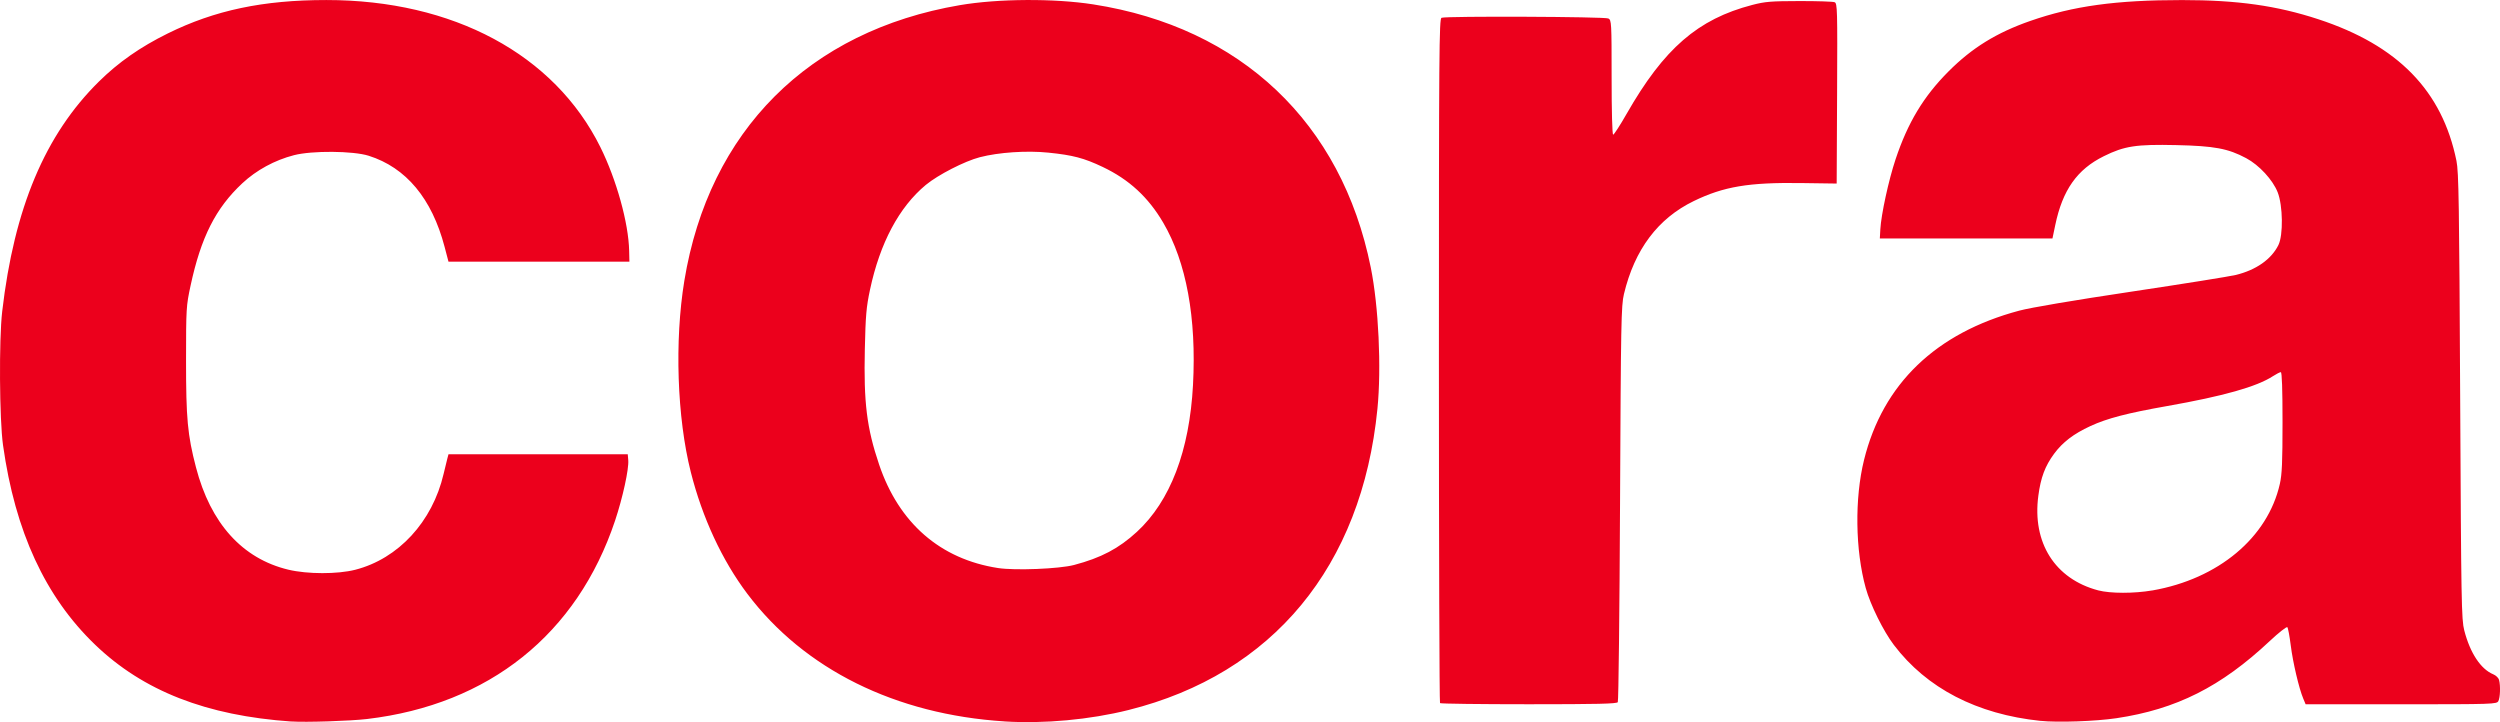
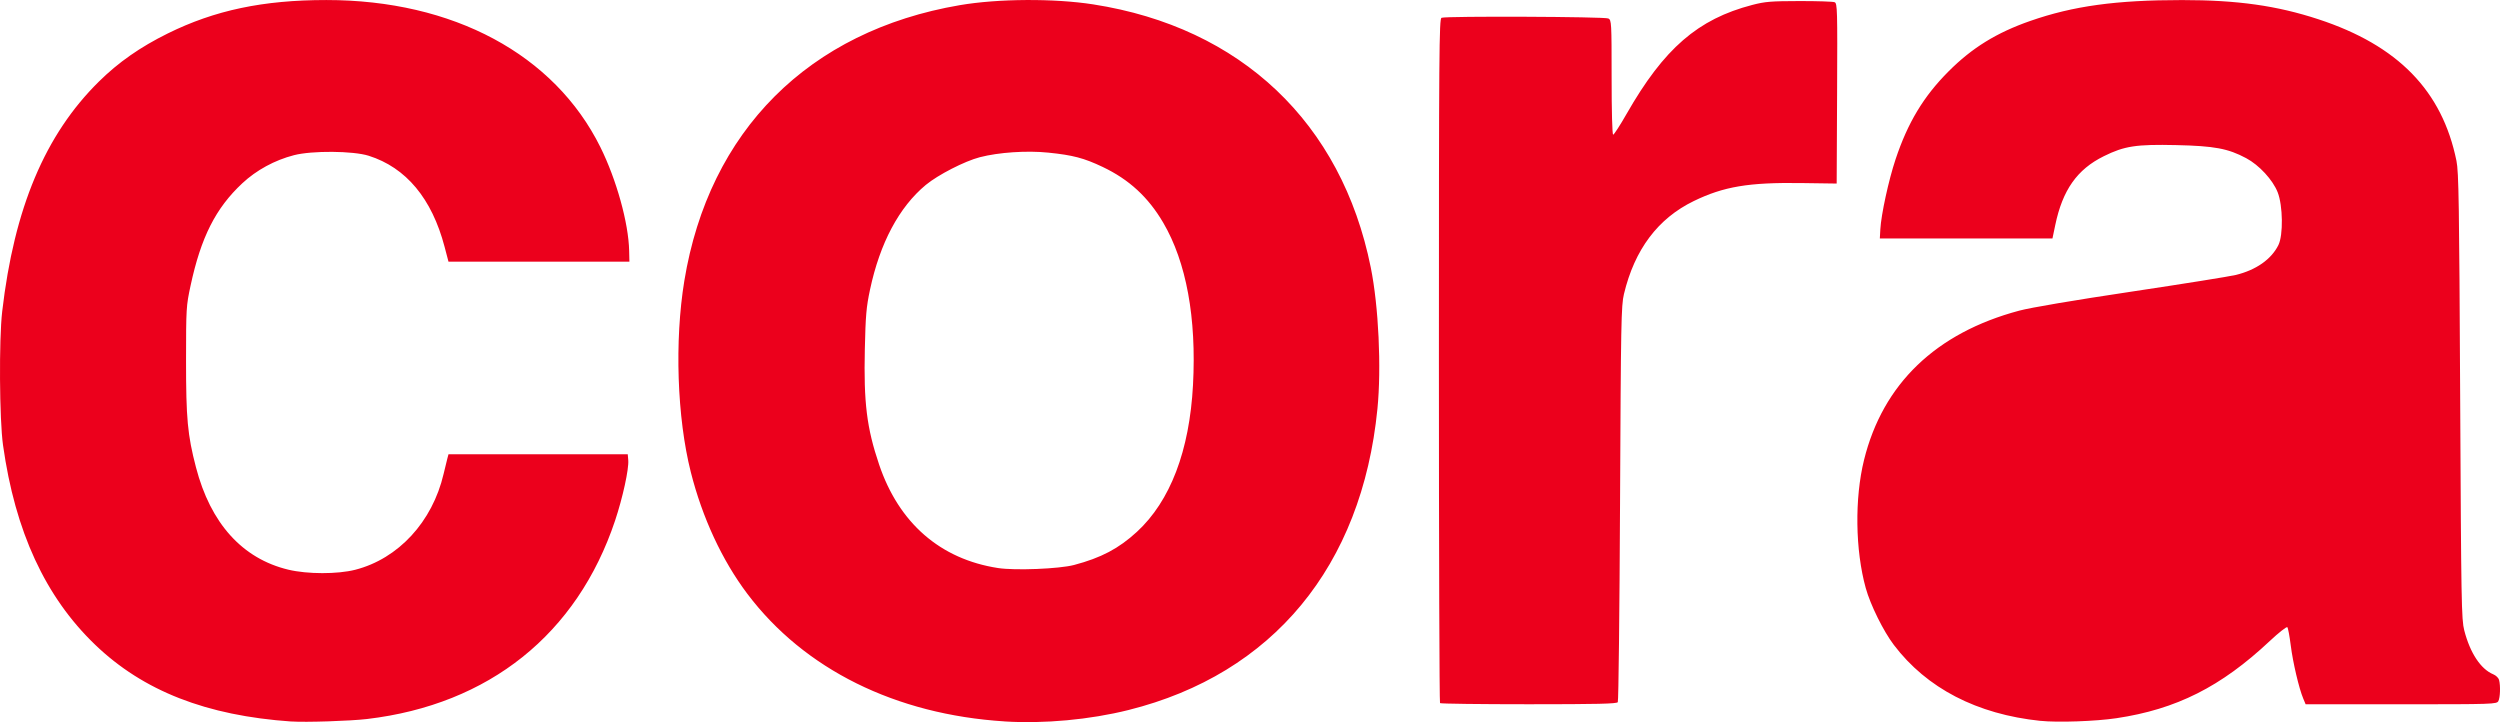
<svg xmlns="http://www.w3.org/2000/svg" xmlns:ns1="http://sodipodi.sourceforge.net/DTD/sodipodi-0.dtd" xmlns:ns2="http://www.inkscape.org/namespaces/inkscape" width="1157.76" height="334.412" viewBox="0 0 89.266 25.784" id="svg14" ns1:docname="cora18.svg" ns2:version="0.92.2 (5c3e80d, 2017-08-06)">
  <defs id="defs18" />
-   <path ns1:nodetypes="ccccccsccccccccsccccccccccccccccssscccscccsscccscccccccccsccccccsccccccscsccccccscccccccccssscscccsccscccsscccccccscccscsc" ns2:connector-curvature="0" id="path842" d="M 10.407,25.763 C 7.369,25.553 5.118,24.673 3.397,23.021 1.618,21.313 0.541,18.981 0.108,15.897 -0.021,14.978 -0.039,12.131 0.078,11.124 0.506,7.431 1.609,4.808 3.533,2.911 4.233,2.221 5.005,1.682 5.989,1.195 7.669,0.365 9.396,0.001 11.652,0.001 c 4.527,-2.3800072e-4 8.141,1.939 9.785,5.252 0.575,1.159 1.006,2.71 1.028,3.701 l 0.009,0.39 h -6.46 l -0.14,-0.533 c -0.451,-1.72 -1.375,-2.829 -2.71,-3.25 -0.557,-0.176 -2.024,-0.187 -2.668,-0.02 -0.686,0.177 -1.341,0.533 -1.843,1.002 -0.952,0.889 -1.477,1.927 -1.848,3.654 -0.156,0.725 -0.161,0.804 -0.162,2.674 -7.69e-4,2.075 0.053,2.657 0.354,3.814 0.52,2.003 1.656,3.262 3.299,3.656 0.681,0.163 1.755,0.165 2.388,0.003 1.538,-0.393 2.757,-1.714 3.155,-3.421 0.052,-0.223 0.113,-0.472 0.135,-0.554 l 0.04,-0.148 h 6.401 l 0.018,0.213 c 0.026,0.312 -0.198,1.337 -0.47,2.153 -1.356,4.056 -4.499,6.571 -8.857,7.086 -0.597,0.071 -2.197,0.123 -2.698,0.088 z m 25.467,-0.004 c -3.896,-0.245 -7.158,-1.863 -9.188,-4.555 -0.902,-1.197 -1.608,-2.717 -2.02,-4.348 -0.491,-1.945 -0.583,-4.684 -0.231,-6.829 0.88,-5.357 4.444,-8.923 9.837,-9.843 1.368,-0.234 3.366,-0.245 4.761,-0.028 5.278,0.821 8.87,4.225 9.912,9.392 0.281,1.392 0.384,3.584 0.238,5.054 -0.558,5.62 -3.735,9.463 -8.888,10.75 -1.383,0.346 -3.017,0.496 -4.422,0.408 z m 2.475,-5.585 c 0.969,-0.256 1.598,-0.588 2.246,-1.184 1.192,-1.098 1.878,-2.895 2.003,-5.246 0.127,-2.395 -0.238,-4.385 -1.063,-5.792 -0.536,-0.914 -1.22,-1.543 -2.162,-1.991 -0.67,-0.318 -1.064,-0.422 -1.942,-0.511 -0.767,-0.079 -1.772,-0.011 -2.446,0.164 -0.54,0.14 -1.495,0.63 -1.928,0.989 -0.954,0.791 -1.639,2.079 -1.992,3.741 -0.132,0.619 -0.158,0.919 -0.185,2.123 -0.043,1.914 0.068,2.813 0.509,4.118 0.706,2.093 2.185,3.38 4.248,3.698 0.608,0.094 2.185,0.03 2.712,-0.109 z m 34.51,5.566 c -2.271,-0.237 -4.061,-1.164 -5.237,-2.713 -0.372,-0.489 -0.838,-1.433 -1.003,-2.03 -0.375,-1.354 -0.4,-3.201 -0.061,-4.574 0.671,-2.715 2.564,-4.536 5.543,-5.331 0.408,-0.109 1.945,-0.37 4.008,-0.679 1.84,-0.276 3.515,-0.544 3.723,-0.595 0.725,-0.177 1.27,-0.559 1.522,-1.068 0.175,-0.354 0.161,-1.406 -0.026,-1.883 -0.174,-0.444 -0.662,-0.973 -1.126,-1.22 -0.647,-0.345 -1.135,-0.436 -2.497,-0.466 -1.433,-0.032 -1.846,0.031 -2.583,0.395 -0.957,0.472 -1.475,1.207 -1.737,2.464 l -0.099,0.474 h -3.082 -3.082 l 0.018,-0.326 c 0.03,-0.532 0.297,-1.759 0.543,-2.497 0.438,-1.314 0.999,-2.246 1.894,-3.143 0.836,-0.839 1.713,-1.381 2.915,-1.8 1.532,-0.535 3.065,-0.746 5.422,-0.746 1.978,2.37e-4 3.381,0.198 4.866,0.685 2.842,0.932 4.423,2.552 4.932,5.057 0.081,0.398 0.098,1.516 0.132,8.404 0.036,7.383 0.046,7.975 0.146,8.36 0.208,0.808 0.588,1.383 1.036,1.569 0.095,0.039 0.188,0.129 0.207,0.2 0.055,0.207 0.041,0.631 -0.025,0.755 -0.06,0.111 -0.161,0.115 -3.472,0.115 h -3.41 l -0.085,-0.204 C 82.088,24.581 81.87,23.65 81.794,23.042 c -0.041,-0.326 -0.095,-0.617 -0.121,-0.646 -0.026,-0.029 -0.308,0.193 -0.628,0.493 -1.742,1.635 -3.335,2.436 -5.476,2.756 -0.743,0.111 -2.097,0.158 -2.71,0.094 z m 3.994,-4.657 c 2.355,-0.411 4.12,-1.886 4.552,-3.804 0.077,-0.342 0.096,-0.78 0.096,-2.209 0,-1.173 -0.021,-1.782 -0.061,-1.782 -0.033,0 -0.16,0.065 -0.282,0.144 -0.574,0.375 -1.771,0.713 -3.779,1.067 -1.422,0.251 -2.138,0.438 -2.735,0.713 -0.603,0.278 -0.997,0.579 -1.301,0.993 -0.321,0.436 -0.475,0.846 -0.561,1.495 -0.224,1.68 0.594,2.972 2.137,3.38 0.433,0.114 1.285,0.115 1.934,0.002 z M 51.418,25.107 c -0.022,-0.022 -0.04,-5.529 -0.04,-12.238 0,-11.069 0.009,-12.202 0.094,-12.234 0.169,-0.065 5.834,-0.041 5.958,0.025 0.11,0.059 0.115,0.145 0.115,2.105 0,1.212 0.022,2.044 0.055,2.044 0.03,0 0.246,-0.333 0.479,-0.741 1.338,-2.339 2.545,-3.386 4.489,-3.892 0.456,-0.119 0.668,-0.136 1.678,-0.138 0.636,-0.001 1.203,0.017 1.261,0.041 0.098,0.04 0.103,0.237 0.089,3.259 l -0.015,3.216 -1.275,-0.018 c -1.866,-0.026 -2.755,0.123 -3.826,0.642 -1.281,0.621 -2.115,1.731 -2.495,3.323 -0.098,0.41 -0.109,0.99 -0.139,7.471 -0.018,3.864 -0.054,7.06 -0.08,7.1 -0.037,0.058 -0.739,0.074 -3.177,0.074 -1.721,0 -3.147,-0.018 -3.169,-0.04 z" style="fill:#ec001c;fill-opacity:1;stroke-width:0.059" />
+   <path ns1:nodetypes="ccccccsccccccccsccccccccccccccccssscccscccsscccscccccccccsccccccsccccccscsccccccscccccccccssscscccsccscccsscccccccscccscsc" ns2:connector-curvature="0" id="path842" d="M 10.407,25.763 C 7.369,25.553 5.118,24.673 3.397,23.021 1.618,21.313 0.541,18.981 0.108,15.897 -0.021,14.978 -0.039,12.131 0.078,11.124 0.506,7.431 1.609,4.808 3.533,2.911 4.233,2.221 5.005,1.682 5.989,1.195 7.669,0.365 9.396,0.001 11.652,0.001 c 4.527,-2.3800072e-4 8.141,1.939 9.785,5.252 0.575,1.159 1.006,2.71 1.028,3.701 l 0.009,0.39 h -6.46 l -0.14,-0.533 c -0.451,-1.72 -1.375,-2.829 -2.71,-3.25 -0.557,-0.176 -2.024,-0.187 -2.668,-0.02 -0.686,0.177 -1.341,0.533 -1.843,1.002 -0.952,0.889 -1.477,1.927 -1.848,3.654 -0.156,0.725 -0.161,0.804 -0.162,2.674 -7.69e-4,2.075 0.053,2.657 0.354,3.814 0.52,2.003 1.656,3.262 3.299,3.656 0.681,0.163 1.755,0.165 2.388,0.003 1.538,-0.393 2.757,-1.714 3.155,-3.421 0.052,-0.223 0.113,-0.472 0.135,-0.554 l 0.04,-0.148 h 6.401 l 0.018,0.213 c 0.026,0.312 -0.198,1.337 -0.47,2.153 -1.356,4.056 -4.499,6.571 -8.857,7.086 -0.597,0.071 -2.197,0.123 -2.698,0.088 z m 25.467,-0.004 c -3.896,-0.245 -7.158,-1.863 -9.188,-4.555 -0.902,-1.197 -1.608,-2.717 -2.02,-4.348 -0.491,-1.945 -0.583,-4.684 -0.231,-6.829 0.88,-5.357 4.444,-8.923 9.837,-9.843 1.368,-0.234 3.366,-0.245 4.761,-0.028 5.278,0.821 8.87,4.225 9.912,9.392 0.281,1.392 0.384,3.584 0.238,5.054 -0.558,5.62 -3.735,9.463 -8.888,10.75 -1.383,0.346 -3.017,0.496 -4.422,0.408 z m 2.475,-5.585 c 0.969,-0.256 1.598,-0.588 2.246,-1.184 1.192,-1.098 1.878,-2.895 2.003,-5.246 0.127,-2.395 -0.238,-4.385 -1.063,-5.792 -0.536,-0.914 -1.22,-1.543 -2.162,-1.991 -0.67,-0.318 -1.064,-0.422 -1.942,-0.511 -0.767,-0.079 -1.772,-0.011 -2.446,0.164 -0.54,0.14 -1.495,0.63 -1.928,0.989 -0.954,0.791 -1.639,2.079 -1.992,3.741 -0.132,0.619 -0.158,0.919 -0.185,2.123 -0.043,1.914 0.068,2.813 0.509,4.118 0.706,2.093 2.185,3.38 4.248,3.698 0.608,0.094 2.185,0.03 2.712,-0.109 z m 34.51,5.566 c -2.271,-0.237 -4.061,-1.164 -5.237,-2.713 -0.372,-0.489 -0.838,-1.433 -1.003,-2.03 -0.375,-1.354 -0.4,-3.201 -0.061,-4.574 0.671,-2.715 2.564,-4.536 5.543,-5.331 0.408,-0.109 1.945,-0.37 4.008,-0.679 1.84,-0.276 3.515,-0.544 3.723,-0.595 0.725,-0.177 1.27,-0.559 1.522,-1.068 0.175,-0.354 0.161,-1.406 -0.026,-1.883 -0.174,-0.444 -0.662,-0.973 -1.126,-1.22 -0.647,-0.345 -1.135,-0.436 -2.497,-0.466 -1.433,-0.032 -1.846,0.031 -2.583,0.395 -0.957,0.472 -1.475,1.207 -1.737,2.464 l -0.099,0.474 h -3.082 -3.082 l 0.018,-0.326 c 0.03,-0.532 0.297,-1.759 0.543,-2.497 0.438,-1.314 0.999,-2.246 1.894,-3.143 0.836,-0.839 1.713,-1.381 2.915,-1.8 1.532,-0.535 3.065,-0.746 5.422,-0.746 1.978,2.37e-4 3.381,0.198 4.866,0.685 2.842,0.932 4.423,2.552 4.932,5.057 0.081,0.398 0.098,1.516 0.132,8.404 0.036,7.383 0.046,7.975 0.146,8.36 0.208,0.808 0.588,1.383 1.036,1.569 0.095,0.039 0.188,0.129 0.207,0.2 0.055,0.207 0.041,0.631 -0.025,0.755 -0.06,0.111 -0.161,0.115 -3.472,0.115 h -3.41 l -0.085,-0.204 C 82.088,24.581 81.87,23.65 81.794,23.042 c -0.041,-0.326 -0.095,-0.617 -0.121,-0.646 -0.026,-0.029 -0.308,0.193 -0.628,0.493 -1.742,1.635 -3.335,2.436 -5.476,2.756 -0.743,0.111 -2.097,0.158 -2.71,0.094 z m 3.994,-4.657 z M 51.418,25.107 c -0.022,-0.022 -0.04,-5.529 -0.04,-12.238 0,-11.069 0.009,-12.202 0.094,-12.234 0.169,-0.065 5.834,-0.041 5.958,0.025 0.11,0.059 0.115,0.145 0.115,2.105 0,1.212 0.022,2.044 0.055,2.044 0.03,0 0.246,-0.333 0.479,-0.741 1.338,-2.339 2.545,-3.386 4.489,-3.892 0.456,-0.119 0.668,-0.136 1.678,-0.138 0.636,-0.001 1.203,0.017 1.261,0.041 0.098,0.04 0.103,0.237 0.089,3.259 l -0.015,3.216 -1.275,-0.018 c -1.866,-0.026 -2.755,0.123 -3.826,0.642 -1.281,0.621 -2.115,1.731 -2.495,3.323 -0.098,0.41 -0.109,0.99 -0.139,7.471 -0.018,3.864 -0.054,7.06 -0.08,7.1 -0.037,0.058 -0.739,0.074 -3.177,0.074 -1.721,0 -3.147,-0.018 -3.169,-0.04 z" style="fill:#ec001c;fill-opacity:1;stroke-width:0.059" />
</svg>